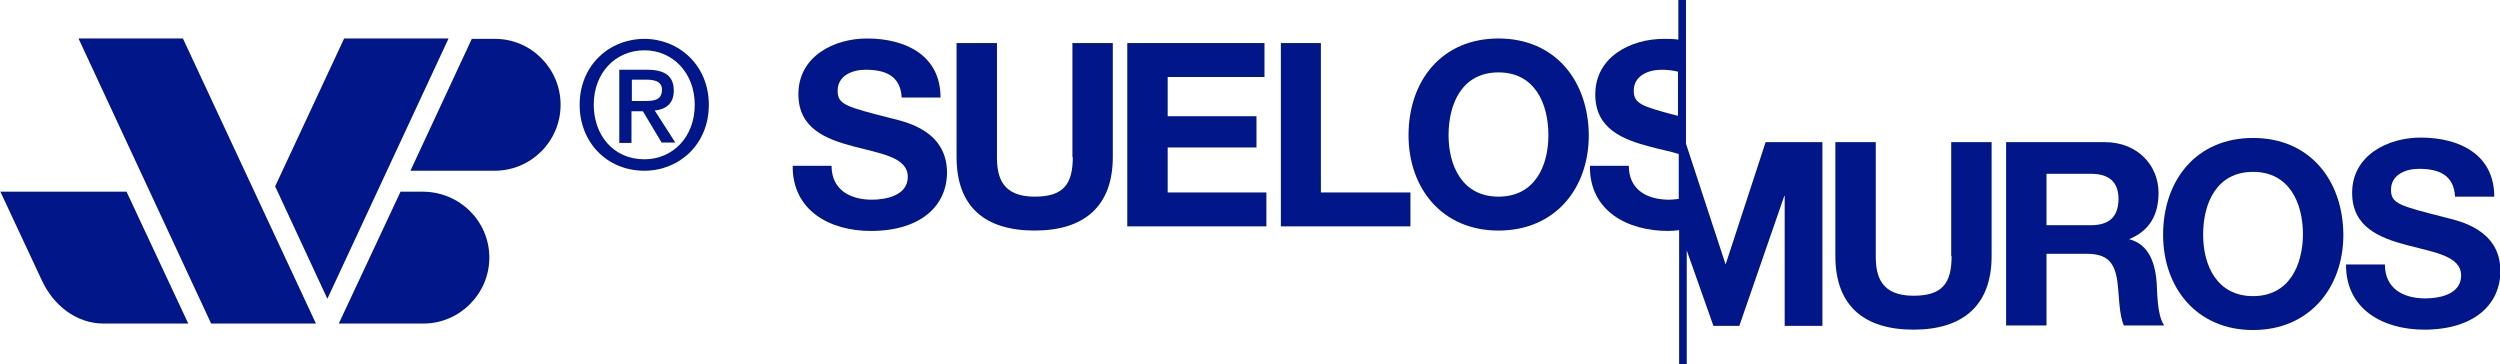
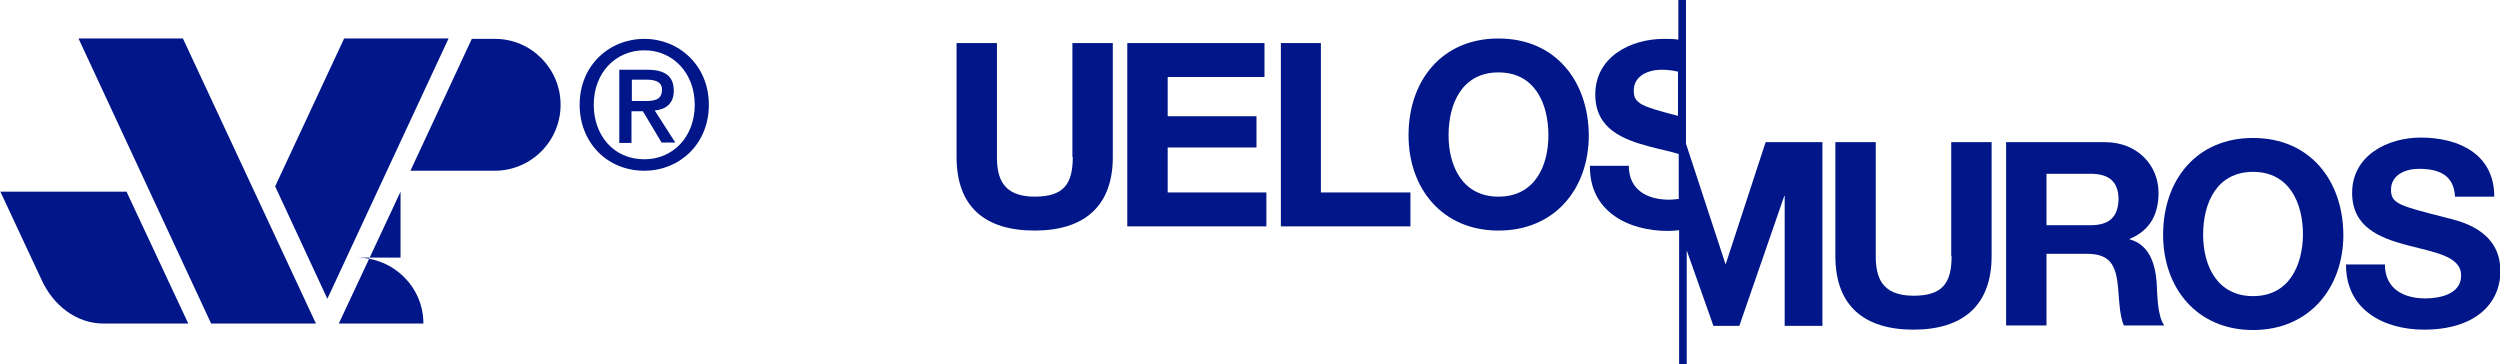
<svg xmlns="http://www.w3.org/2000/svg" id="Layer_1" x="0px" y="0px" viewBox="0 0 656 95.6" style="enable-background:new 0 0 656 95.6;" xml:space="preserve">
  <style type="text/css">	.st0{fill:#001689;}</style>
  <g>
-     <path class="st0" d="M234.1,31.1c-12.1-3.1-14.3-3.6-14.3-7.3c0-4,3.9-5.5,7.3-5.5c5.1,0,9.2,1.5,9.5,7.3h10.2  c0-11.1-9.2-15.5-19.3-15.5c-8.7,0-18,4.7-18,14.6c0,9,7.2,11.8,14.4,13.7c7.1,1.9,14.3,2.8,14.3,8c0,4.9-5.7,6-9.4,6  c-5.6,0-10.6-2.5-10.6-8.9h-10.2c-0.1,11.8,9.8,17.1,20.5,17.1c13.1,0,20-6.6,20-15.4C248.4,34.2,237.6,32,234.1,31.1z" />
    <path class="st0" d="M281.5,41.2c0,7.1-2.4,10.4-10,10.4c-8.6,0-9.9-5.2-9.9-10.4V11.3h-10.6v29.9c0,13.1,7.5,19.3,20.5,19.3  c12.9,0,20.5-6.3,20.5-19.3V11.3h-10.6V41.2z" />
    <polygon class="st0" points="306.4,38.7 329.7,38.7 329.7,30.5 306.4,30.5 306.4,20.2 331.8,20.2 331.8,11.3 295.8,11.3   295.8,59.4 332.3,59.4 332.3,50.5 306.4,50.5  " />
    <polygon class="st0" points="346.6,11.3 336.1,11.3 336.1,59.4 370.1,59.4 370.1,50.5 346.6,50.5  " />
    <path class="st0" d="M393.2,10.1c-14.9,0-23.6,11.1-23.6,25.4c0,13.9,8.8,25,23.6,25c14.9,0,23.7-11.1,23.7-25  C416.8,21.2,408.1,10.1,393.2,10.1z M393.2,51.6c-9.5,0-13.1-8.1-13.1-16.1c0-8.4,3.6-16.5,13.1-16.5c9.5,0,13.1,8.1,13.1,16.5  C406.3,43.6,402.7,51.6,393.2,51.6z" />
    <path class="st0" d="M129.8,44.8c9.6,0,17.3-7.8,17.3-17.3c0-9.5-7.7-17.3-17.2-17.3c-2,0-4.1,0-6.1,0l-16.1,34.6H129.8z" />
    <polygon class="st0" points="82.9,84.9 48,10.1 20.6,10.1 55.4,84.9  " />
    <path class="st0" d="M27.2,84.9h22.2L33.2,50.3H0.1l10.8,23.1C13.9,80,19.9,84.9,27.2,84.9z" />
    <polygon class="st0" points="117.7,10.1 90.3,10.1 72.2,48.9 85.9,78.4  " />
-     <path class="st0" d="M105.1,50.3L88.9,84.9h22.2c9.5,0,17.3-7.8,17.3-17.3c0-9.6-7.8-17.2-17.3-17.3H105.1z" />
+     <path class="st0" d="M105.1,50.3L88.9,84.9h22.2c0-9.6-7.8-17.2-17.3-17.3H105.1z" />
    <path class="st0" d="M165.7,29.2h3l4.9,8.2h3.6l-5.4-8.4c2.9-0.3,5-1.8,5-5.2c0-3.9-2.4-5.5-7-5.5h-7.3v19.2h3.2V29.2z M165.7,20.9  h3.8c1.9,0,4.2,0.3,4.2,2.6c0,2.8-2.1,3-4.4,3h-3.5V20.9z" />
    <path class="st0" d="M169.1,44.8c9.1,0,16.9-6.9,16.9-17.3c0-10.4-7.9-17.3-16.9-17.3c-9.2,0-17,6.9-17,17.3  C152.1,37.3,159.2,44.8,169.1,44.8z M169.1,13.2c7.4,0,13.2,5.9,13.2,14.3c0,8.5-5.8,14.3-13.2,14.3c-8.2,0-13.3-6.4-13.3-14.3  C155.8,19,161.6,13.2,169.1,13.2z" />
    <path class="st0" d="M512.1,67.2c0,7.1-2.4,10.4-10,10.4c-8.6,0-9.9-5.2-9.9-10.4V37.3h-10.6v29.9c0,13.1,7.6,19.3,20.5,19.3  c12.9,0,20.5-6.3,20.5-19.3V37.3h-10.6V67.2z" />
    <path class="st0" d="M558.8,62.8v-0.1c5.3-2.2,7.6-6.4,7.6-12.1c0-7.2-5.5-13.3-14.1-13.3h-25.9v48.1H537V66.6h10.6  c5.3,0,7.3,2.2,8,7.3c0.5,3.8,0.4,8.5,1.7,11.5h10.6c-1.9-2.7-1.8-8.4-2-11.4C565.5,69.2,564,64.2,558.8,62.8z M548.5,59.1H537  V45.6h11.6c4.7,0,7.3,2,7.3,6.7C555.8,57.1,553.3,59.1,548.5,59.1z" />
    <path class="st0" d="M591.2,36.2c-14.9,0-23.6,11.1-23.6,25.4c0,13.9,8.8,25,23.6,25s23.7-11.1,23.7-25  C614.8,47.3,606.1,36.2,591.2,36.2z M591.2,77.7c-9.5,0-13.1-8.1-13.1-16.1c0-8.4,3.6-16.5,13.1-16.5c9.5,0,13.1,8.1,13.1,16.5  C604.2,69.6,600.7,77.7,591.2,77.7z" />
    <path class="st0" d="M641.8,57.1c-12.1-3.1-14.4-3.6-14.4-7.3c0-4,3.9-5.5,7.3-5.5c5.1,0,9.2,1.5,9.5,7.3h10.3  c0-11.1-9.2-15.5-19.3-15.5c-8.7,0-18,4.7-18,14.5c0,9,7.2,11.8,14.3,13.7c7.1,1.9,14.3,2.8,14.3,8c0,4.9-5.6,6-9.4,6  c-5.7,0-10.6-2.5-10.6-8.9h-10.2c-0.1,11.8,9.8,17.1,20.5,17.1c13.1,0,20-6.6,20-15.4C656.1,60.2,645.3,58,641.8,57.1z" />
    <path class="st0" d="M452.8,69.4l-10.4-31.7V0h-2v4.5v5.7v0.2c-1.2-0.2-2.5-0.2-3.8-0.2c-8.7,0-18,4.7-18,14.6  c0,9,7.2,11.8,14.4,13.7c2.6,0.7,5.2,1.2,7.5,1.9v11.8c-0.9,0.1-1.8,0.2-2.5,0.2c-5.7,0-10.6-2.5-10.6-8.9h-10.2  c-0.2,11.8,9.8,17.1,20.5,17.1c1,0,2-0.1,2.9-0.2v0.2v26.1v9h2V65.7l7,19.8h2.1h2.7h2l11.8-34.1h0.1v34.1h9.9V37.3h-14.9  L452.8,69.4z M440.3,29.3v1.1c-9.6-2.5-11.6-3.2-11.6-6.6c0-4,3.9-5.5,7.3-5.5c1.6,0,3,0.2,4.3,0.5V29.3z" />
  </g>
</svg>